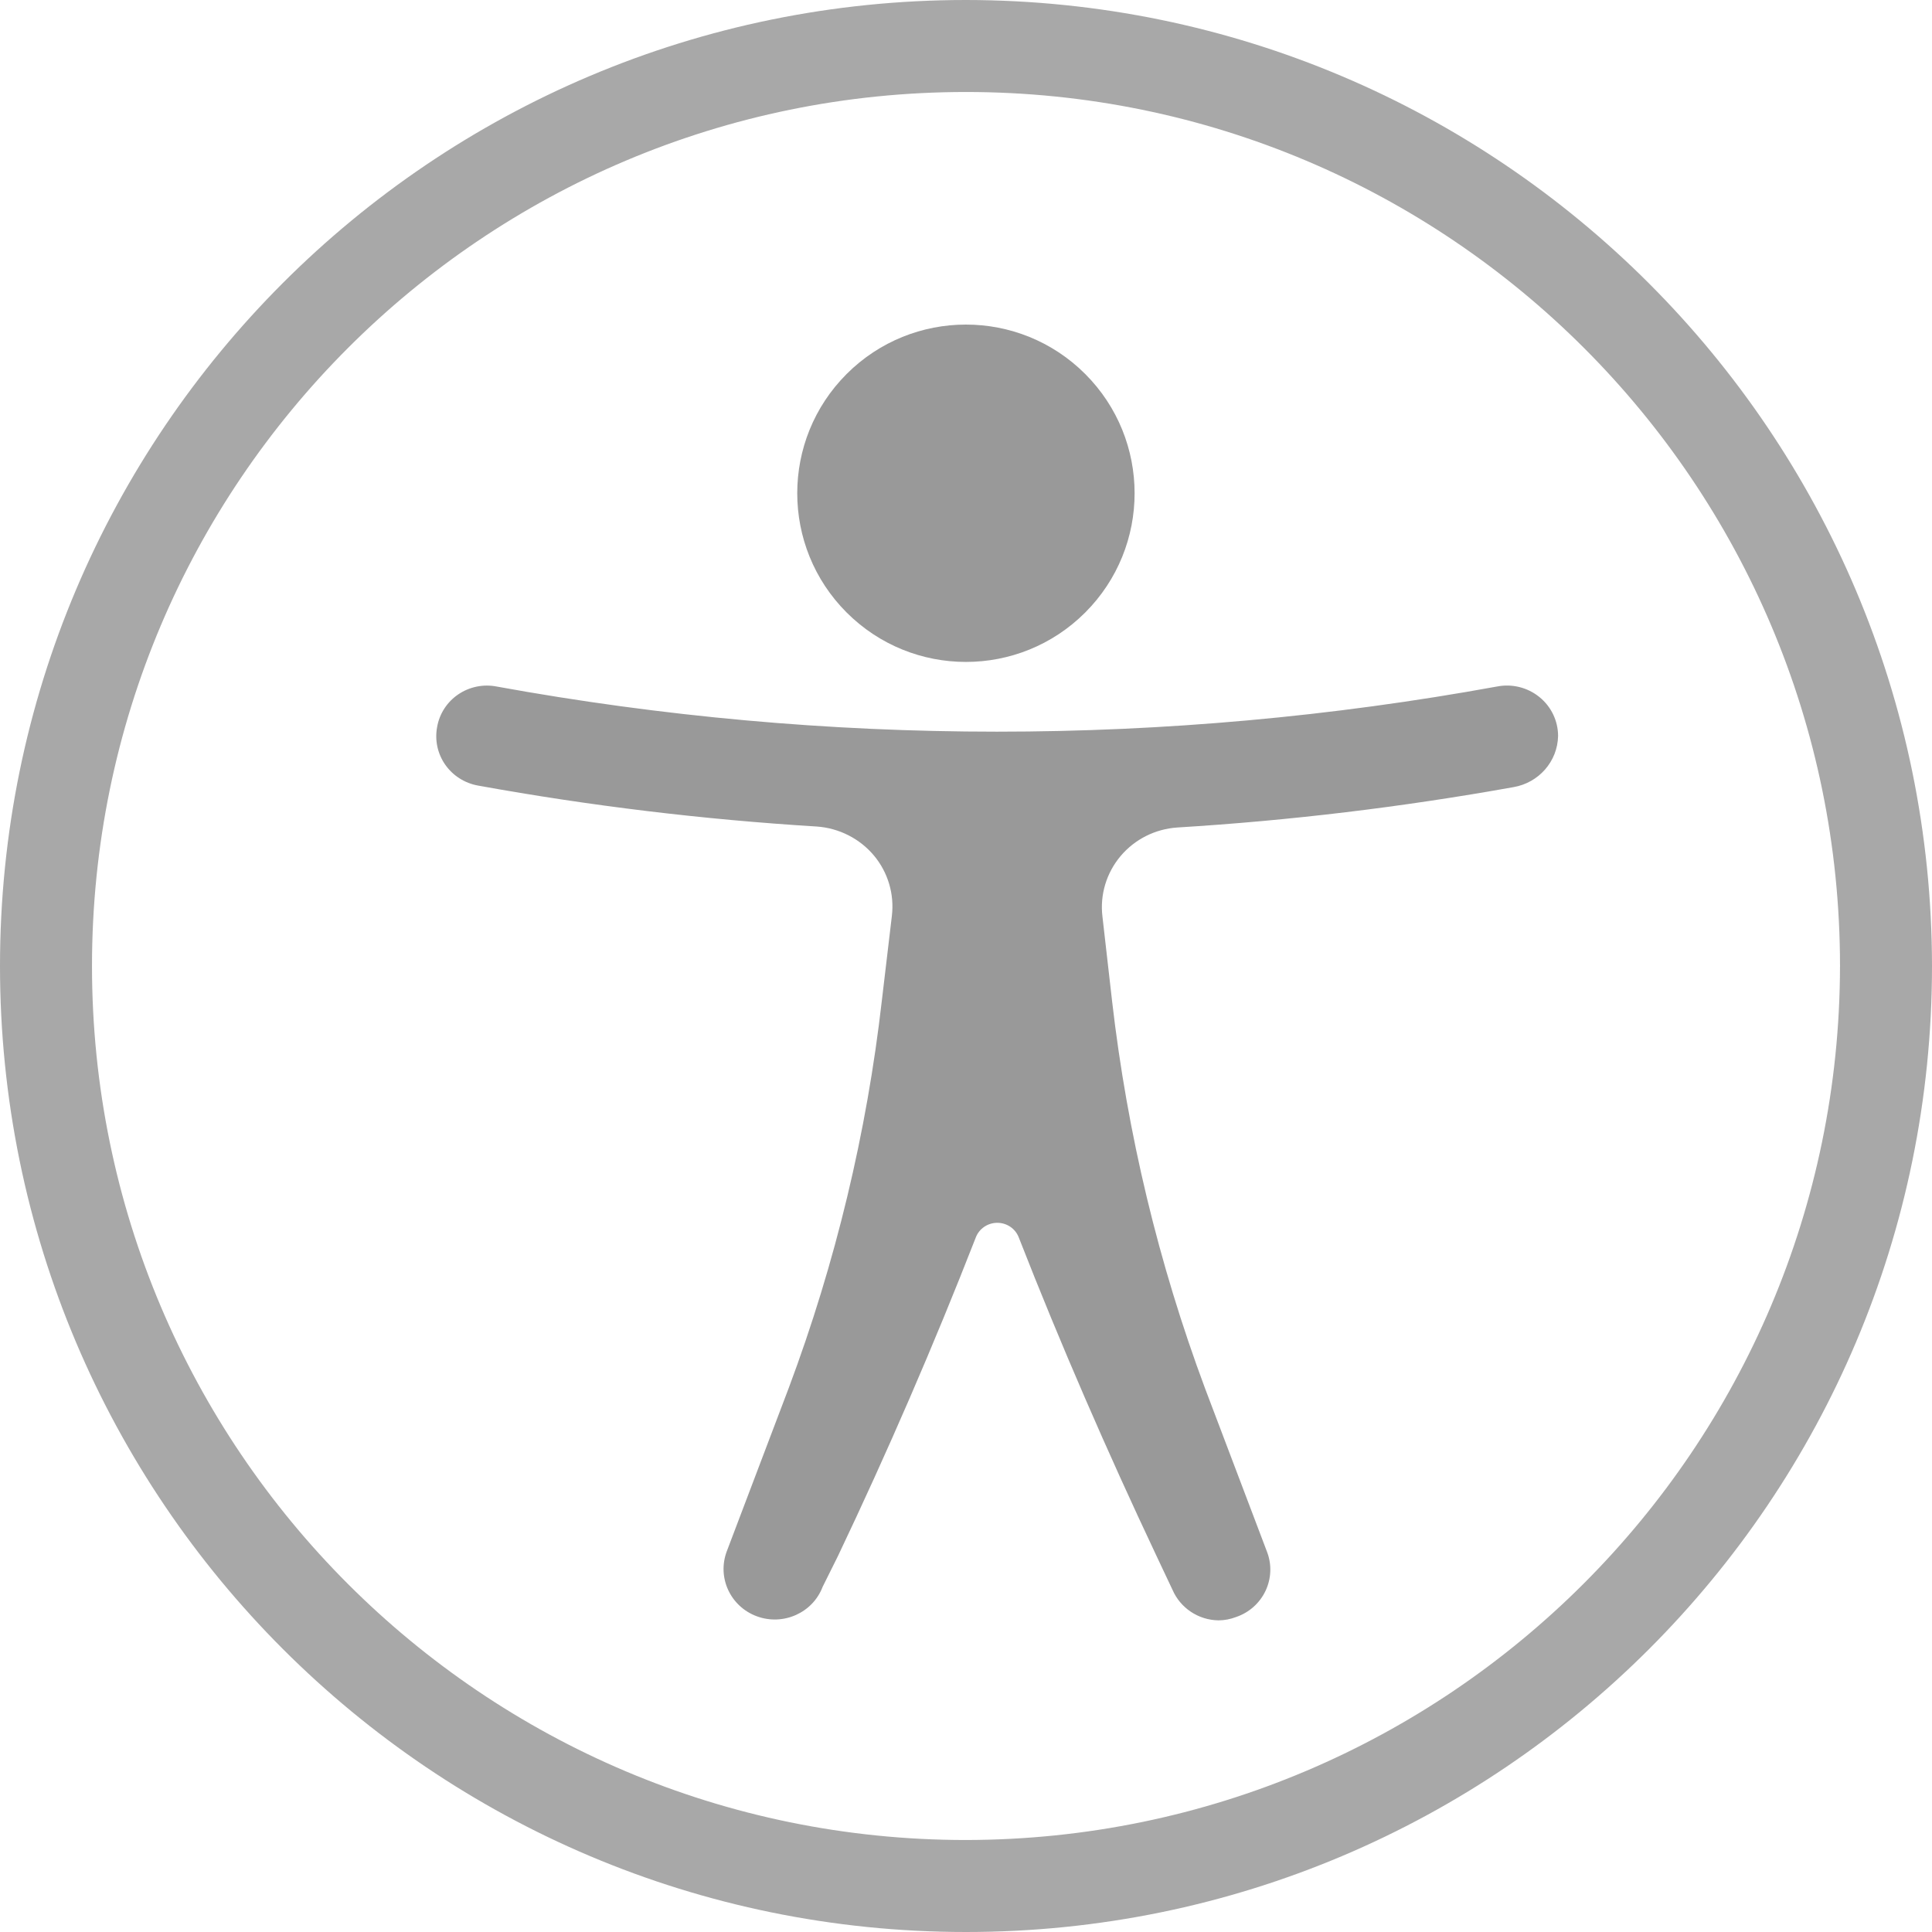
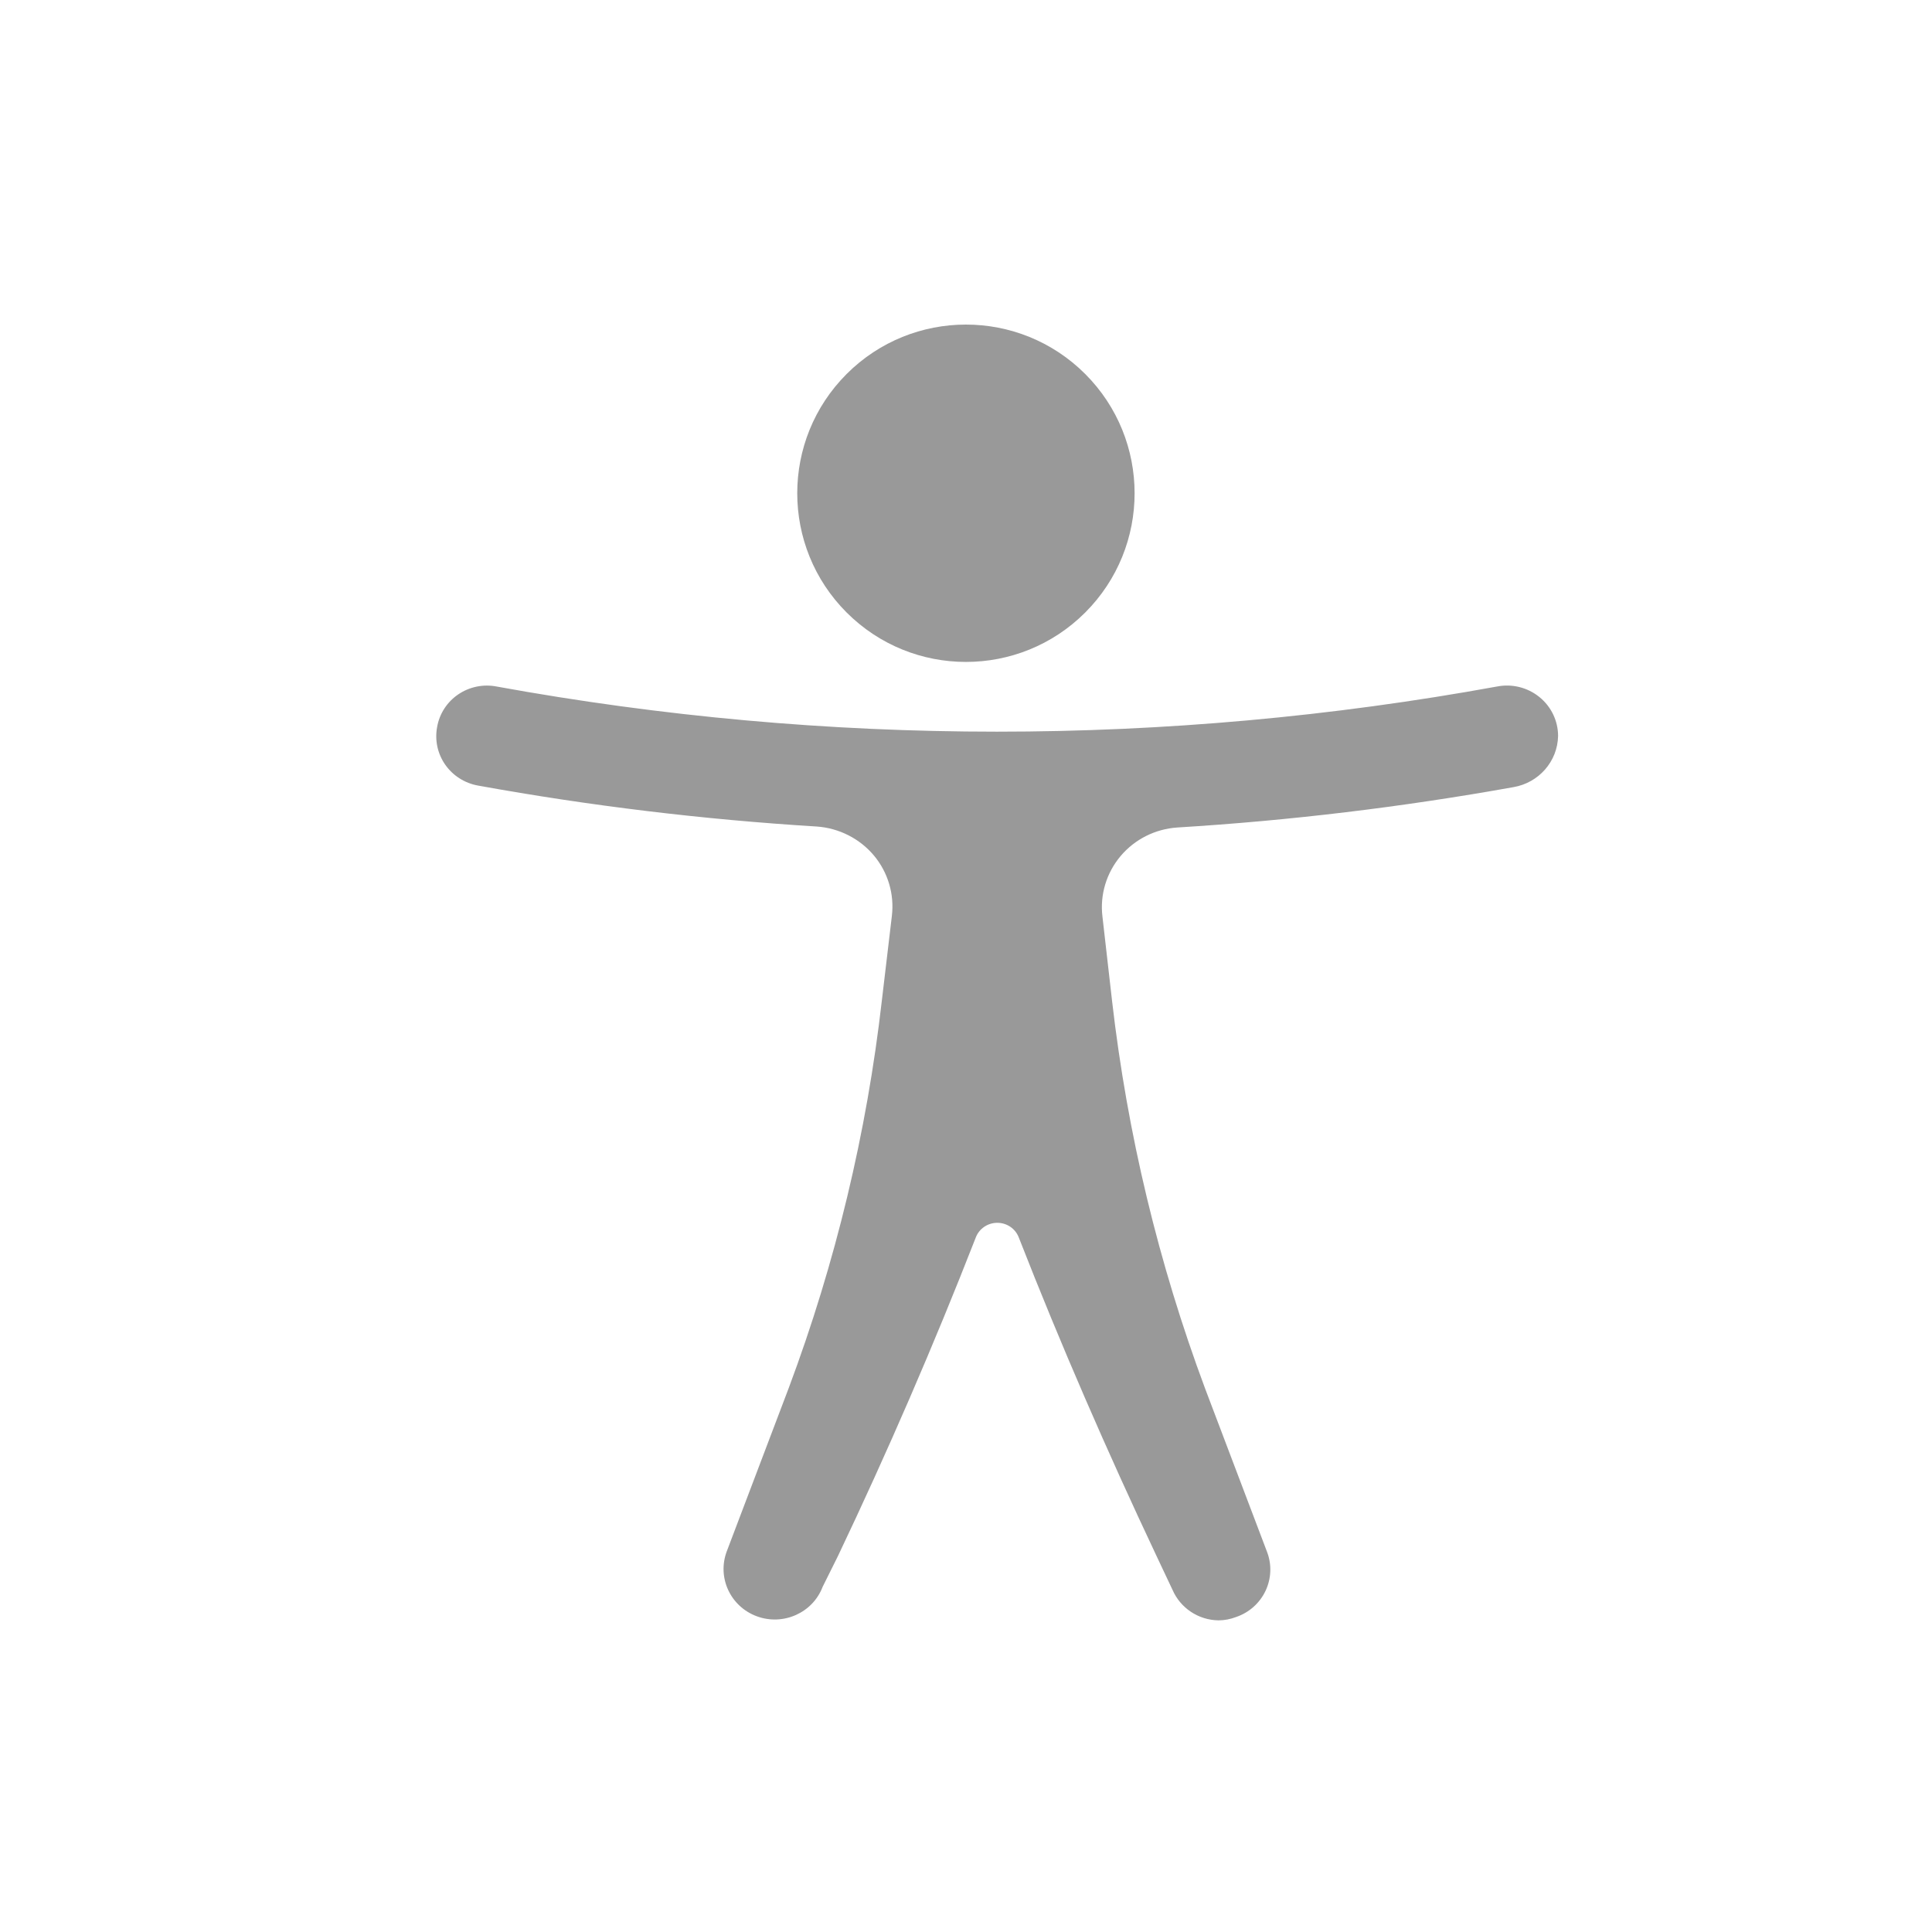
<svg xmlns="http://www.w3.org/2000/svg" width="26px" height="26px" viewBox="0 0 26 26" version="1.1">
  <title>1D6AC4A4-03AD-465E-B03A-3339A59C4406</title>
  <g id="UserWay-Widget" stroke="none" stroke-width="1" fill="none" fill-rule="evenodd">
    <g id="L-|-UserWay-Widget-Copy" transform="translate(-914, -373)" fill="#999999" fill-rule="nonzero">
      <g id="Story-1" transform="translate(165, 231)">
        <g id="L---1500/Story-Detail/Hero---With-Gallery" transform="translate(50, 30)">
          <g id="sbg-accessibility2" transform="translate(699, 112)">
            <circle id="Oval" transform="translate(12.999, 6.638) rotate(-45) translate(-12.999, -6.638) " cx="12.999" cy="6.638" r="2.27" />
            <path d="M20.145,9.239 C15.696,10.049 11.134,10.049 6.684,9.239 C6.505,9.204 6.319,9.242 6.168,9.344 C6.017,9.446 5.914,9.604 5.883,9.782 C5.849,9.959 5.888,10.142 5.991,10.29 C6.095,10.439 6.254,10.54 6.434,10.572 C7.941,10.845 9.463,11.029 10.992,11.123 C11.291,11.144 11.569,11.285 11.76,11.512 C11.951,11.74 12.038,12.036 12.002,12.329 L11.868,13.461 C11.665,15.242 11.245,16.993 10.616,18.675 L9.781,20.876 C9.648,21.228 9.828,21.619 10.184,21.751 C10.54,21.883 10.938,21.705 11.071,21.354 L11.071,21.354 L11.276,20.942 C11.944,19.539 12.566,18.103 13.133,16.65 C13.179,16.533 13.294,16.456 13.421,16.456 C13.549,16.456 13.663,16.533 13.709,16.65 C14.277,18.103 14.899,19.531 15.567,20.946 L15.779,21.395 L15.779,21.395 C15.885,21.64 16.127,21.802 16.397,21.806 C16.479,21.806 16.559,21.79 16.635,21.761 C16.809,21.702 16.951,21.576 17.03,21.411 C17.108,21.247 17.117,21.059 17.053,20.889 L16.218,18.687 C15.591,17.005 15.171,15.254 14.966,13.473 L14.836,12.333 C14.801,12.041 14.89,11.747 15.08,11.521 C15.271,11.294 15.548,11.155 15.846,11.136 C17.363,11.043 18.872,10.861 20.367,10.593 C20.708,10.535 20.961,10.247 20.968,9.905 C20.968,9.702 20.876,9.509 20.716,9.38 C20.557,9.251 20.348,9.199 20.145,9.239 Z" id="Path" />
-             <path d="M13,0 C5.82,0 0,5.82 0,13 C0,20.18 5.82,26 13,26 C20.18,26 26,20.18 26,13 C25.993,5.823 20.177,0.007 13,0 Z M13,24.762 C6.504,24.762 1.238,19.496 1.238,13 C1.238,6.504 6.504,1.238 13,1.238 C19.496,1.238 24.762,6.504 24.762,13 C24.753,19.492 19.492,24.753 13,24.762 L13,24.762 Z" id="Shape" opacity="0.85" />
          </g>
        </g>
      </g>
    </g>
  </g>
</svg>